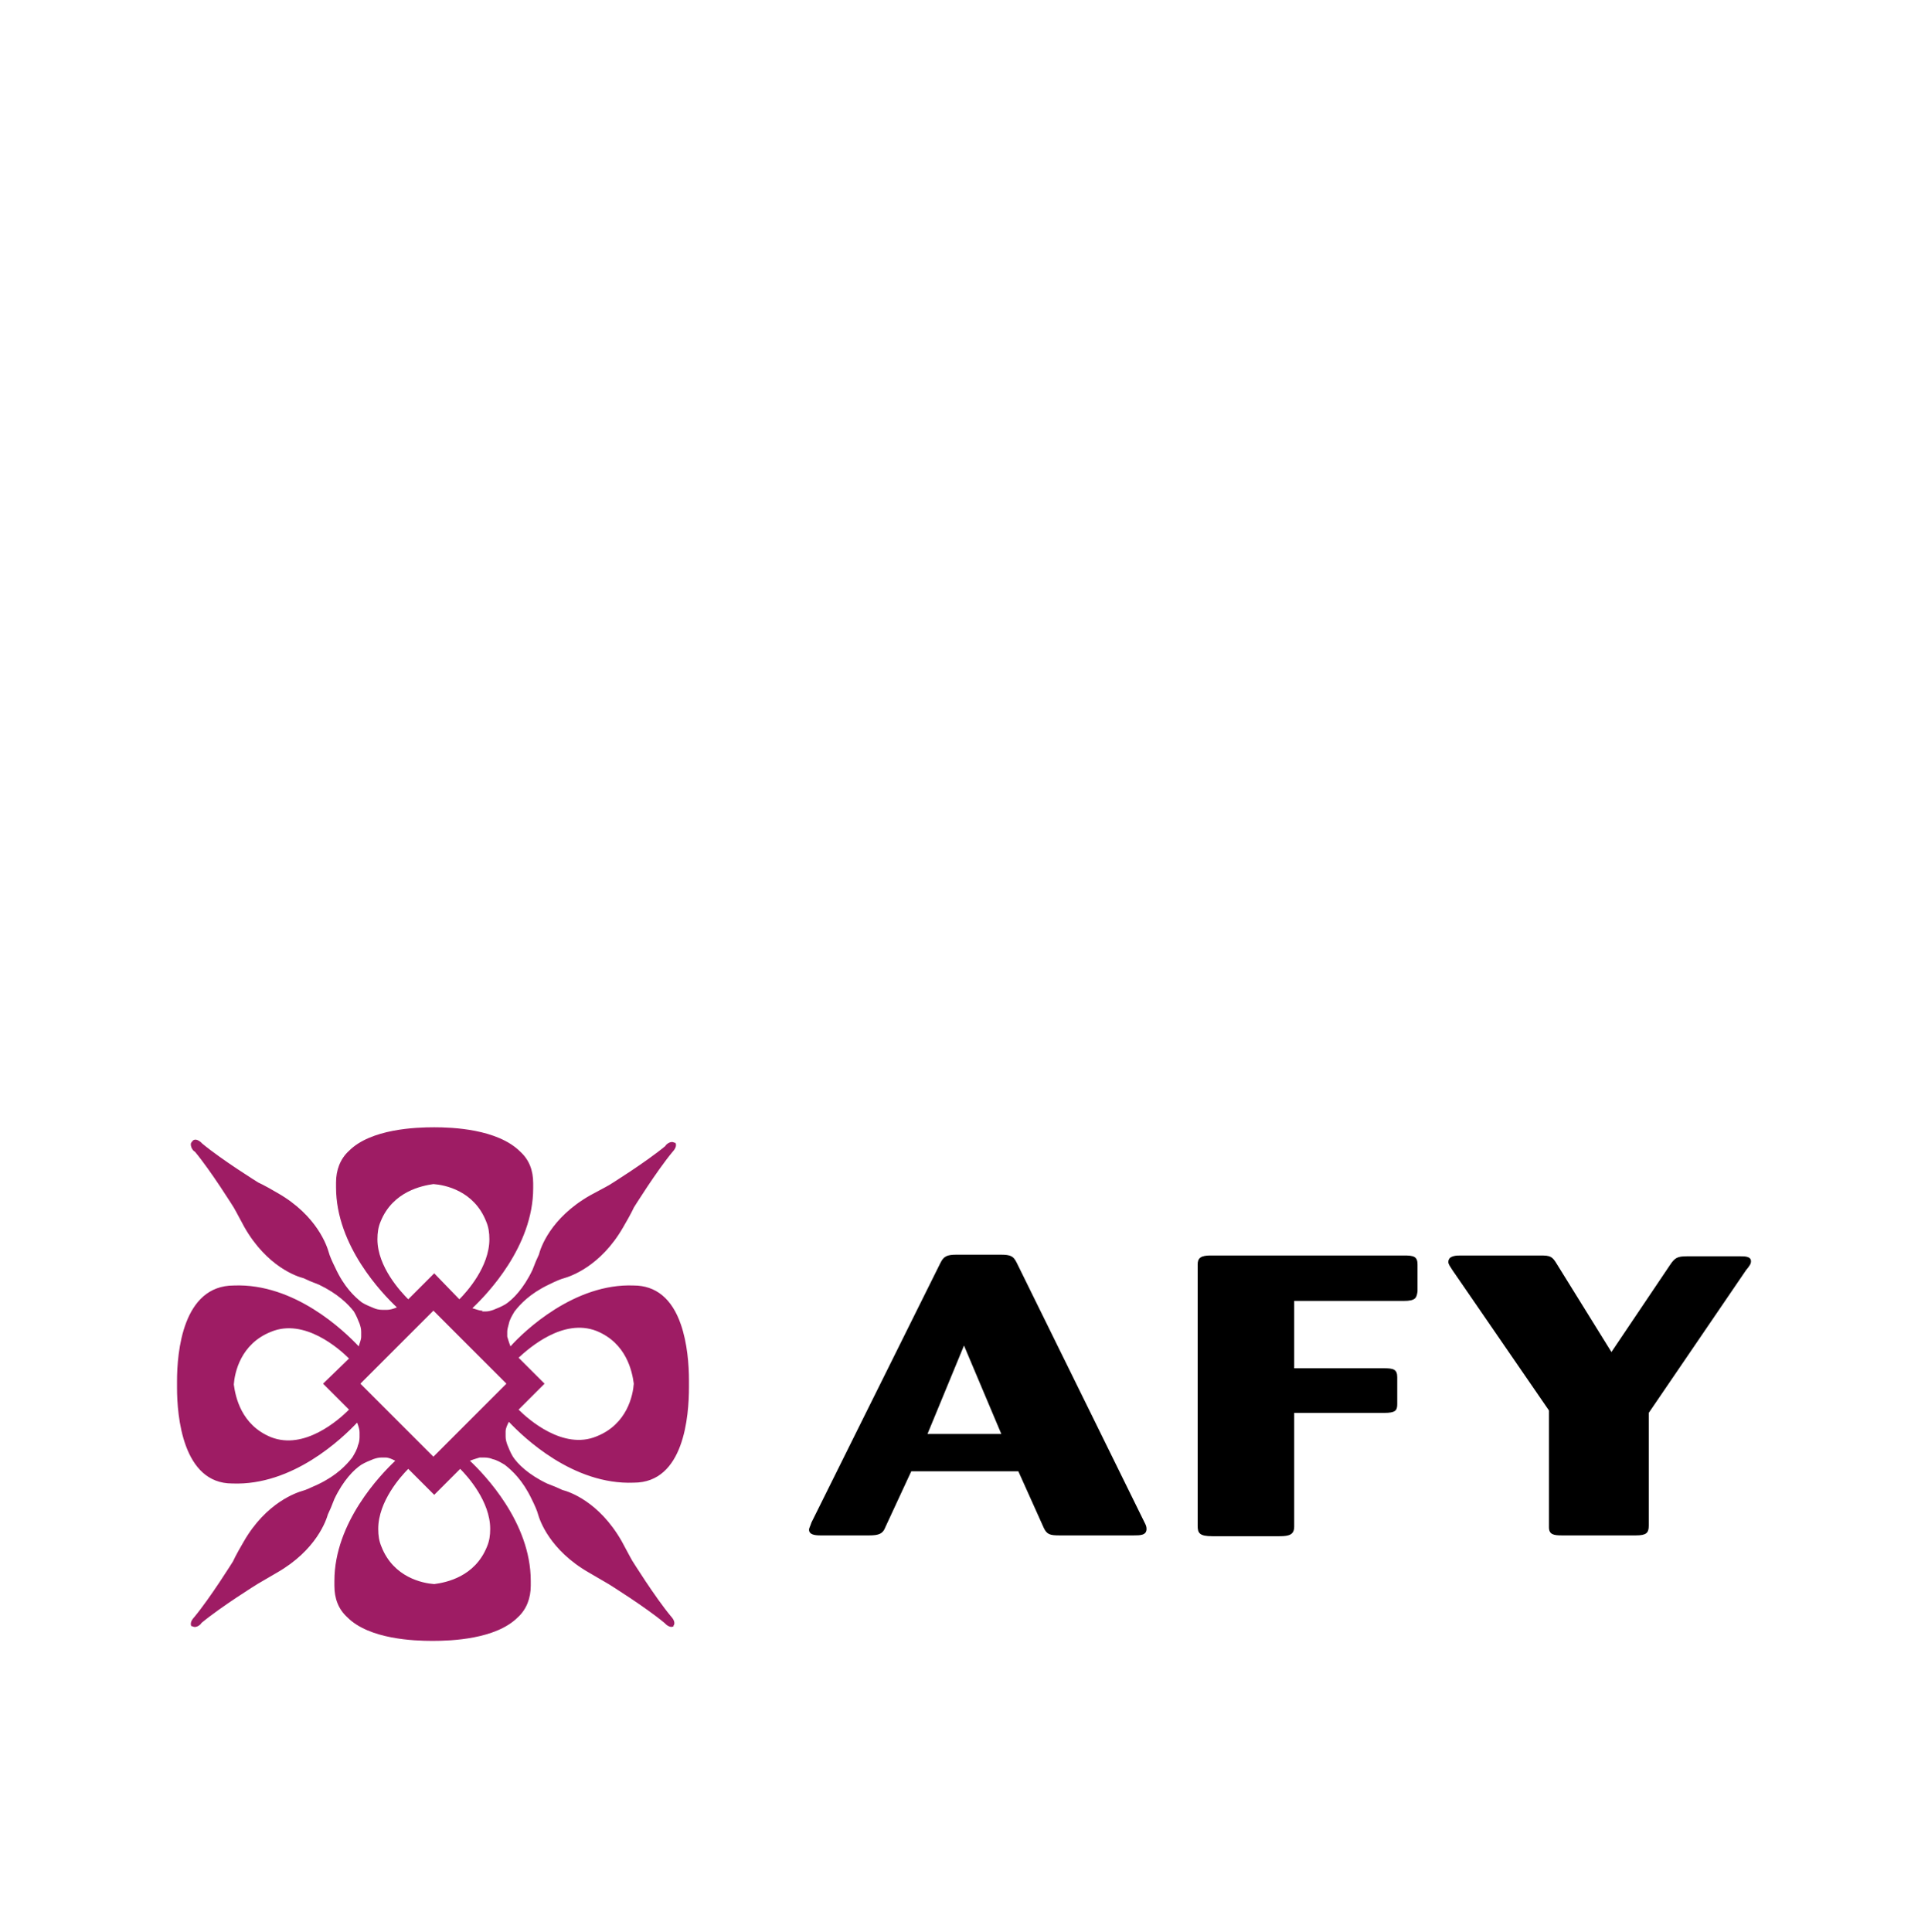
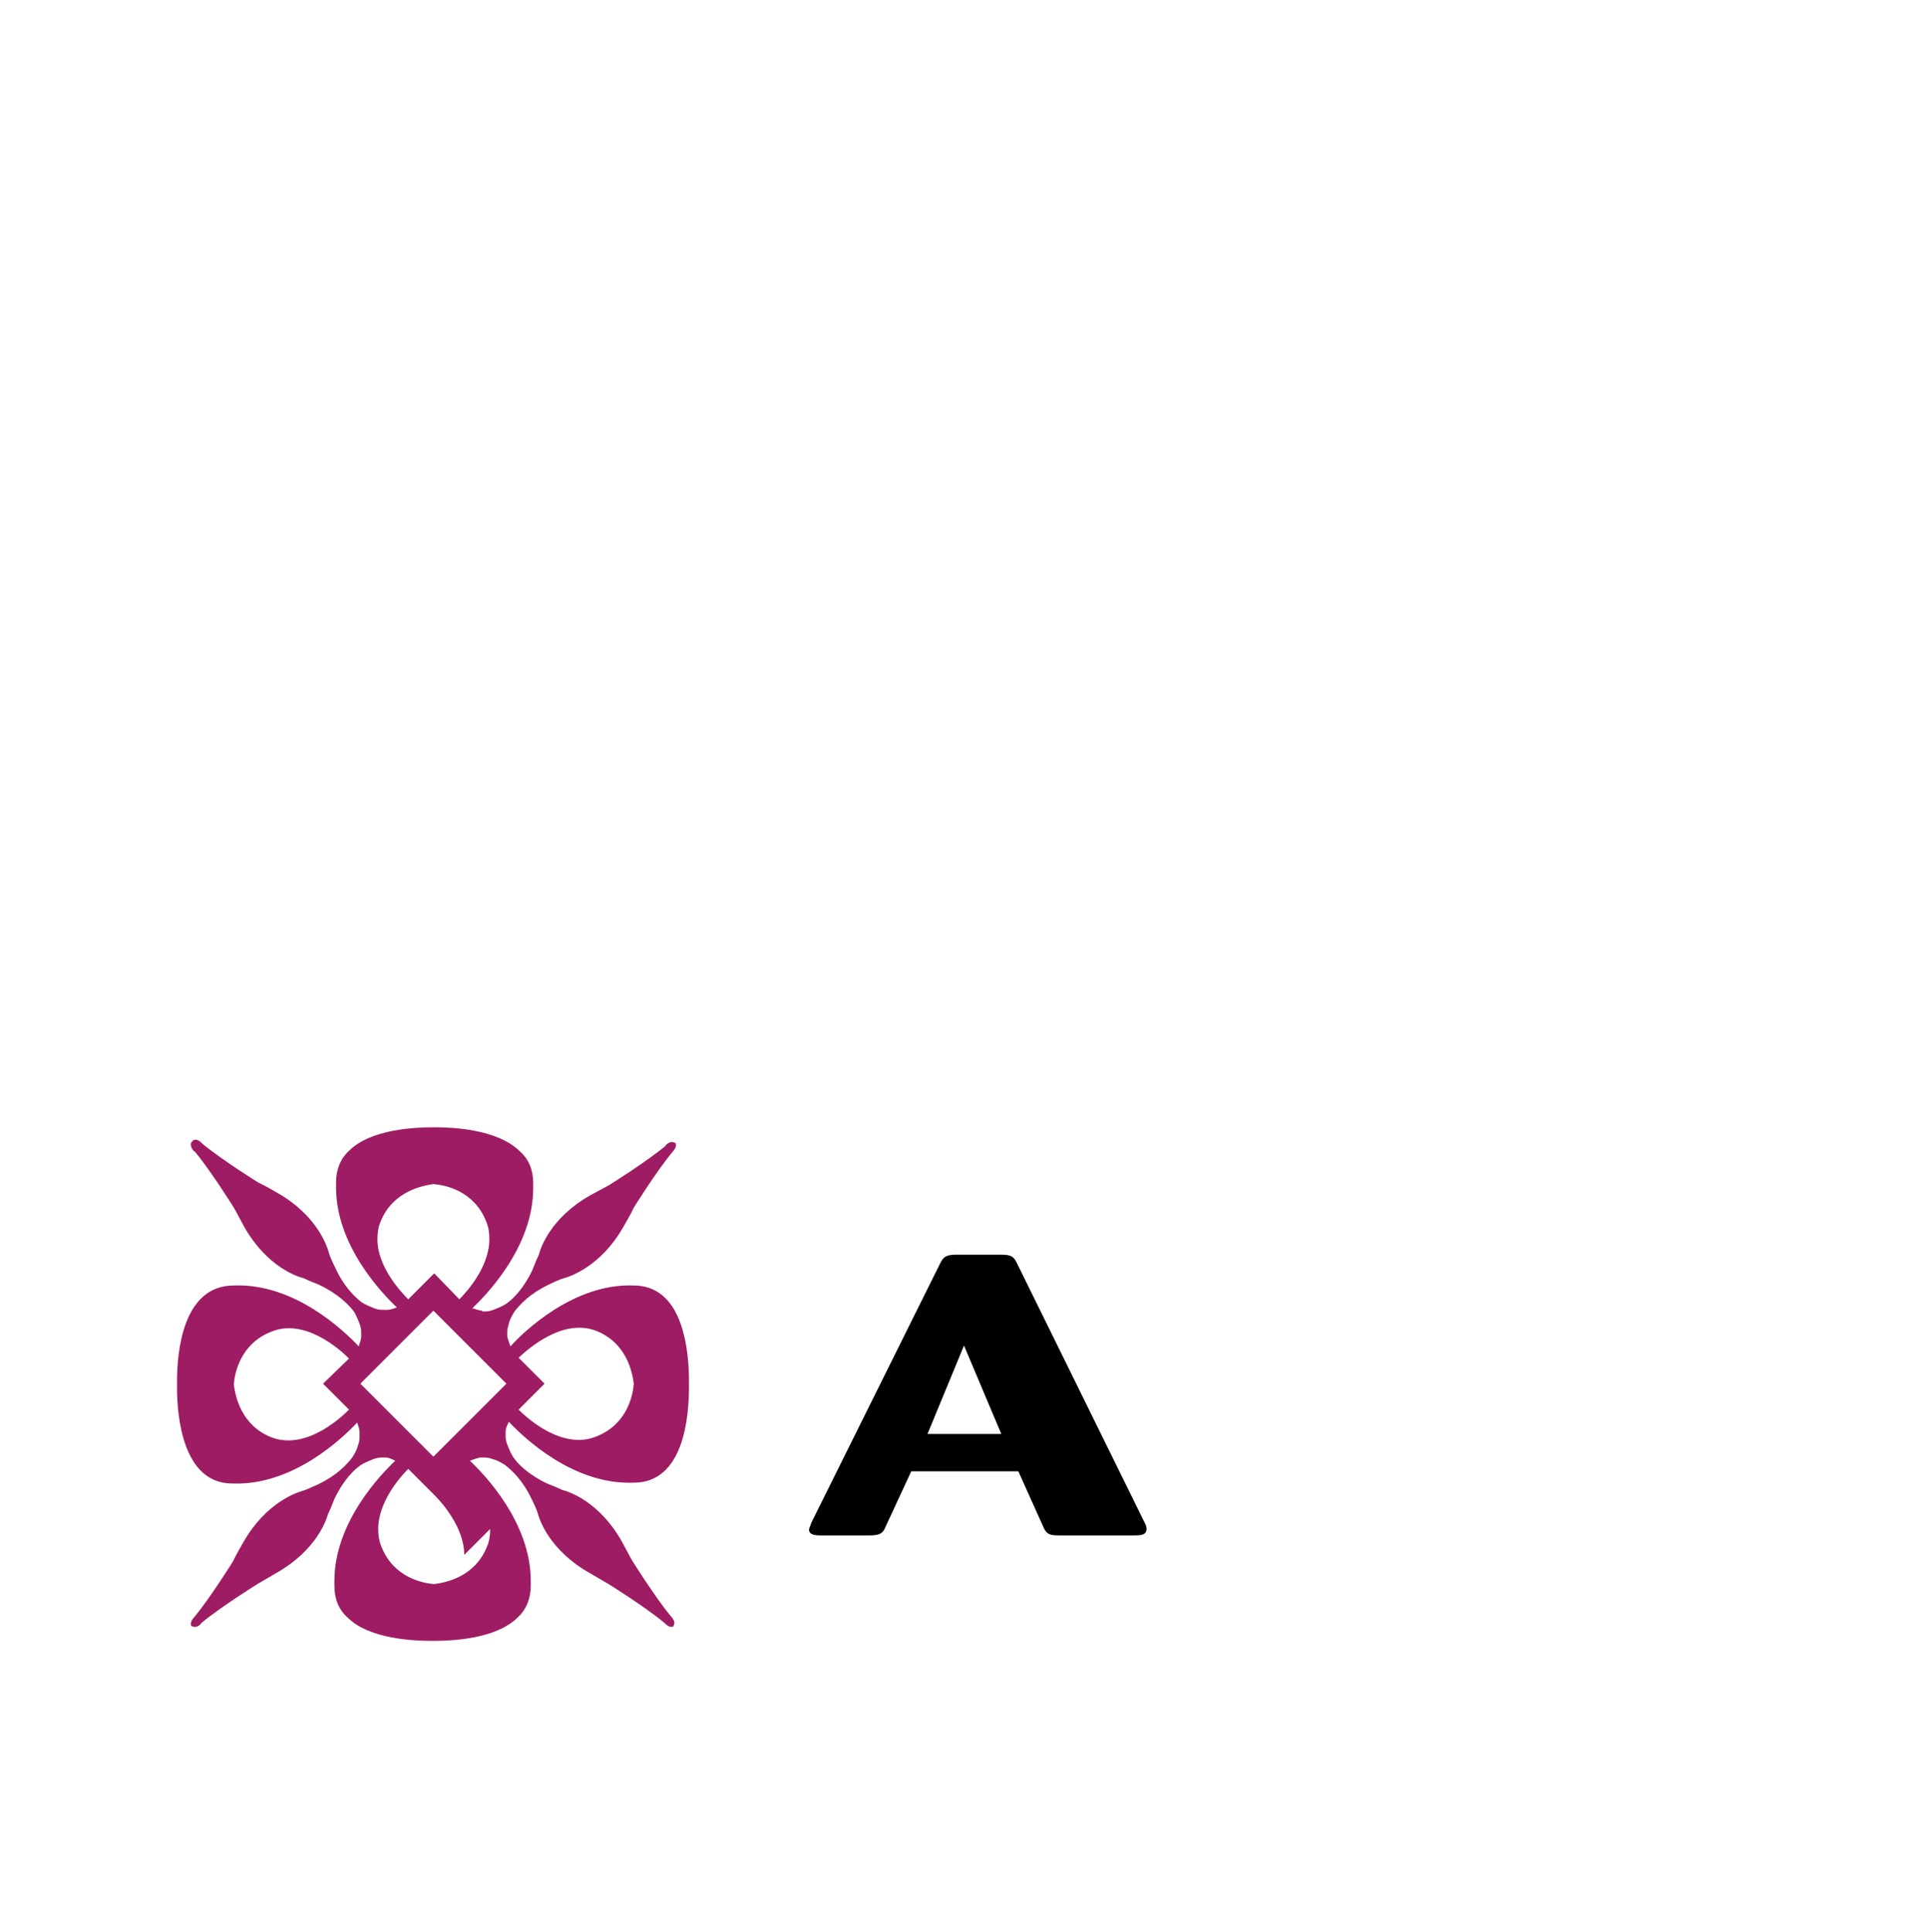
<svg xmlns="http://www.w3.org/2000/svg" width="100%" height="100%" viewBox="0 0 500 501" version="1.1" xml:space="preserve" style="fill-rule:evenodd;clip-rule:evenodd;stroke-linejoin:round;stroke-miterlimit:1.414;">
-   <rect id="logo_afy_horisontal" x="0" y="0.509" width="500" height="500" style="fill:none;" />
  <g>
    <g>
-       <path d="M125.021,339.875c-0.842,0 -1.684,-0.421 -2.525,-0.631c3.787,-3.577 15.78,-15.991 15.78,-31.14c0,-0.421 0,-0.842 0,-1.262c0,-3.367 -1.052,-6.102 -3.366,-8.206c-5.892,-5.891 -17.674,-6.312 -22.303,-6.312c-4.839,0 -16.412,0.421 -22.092,6.101c-2.315,2.105 -3.367,5.05 -3.367,8.206c0,0.421 0,0.842 0,1.263c0,15.149 11.993,27.562 15.78,31.139c-1.052,0.421 -1.893,0.631 -2.525,0.631l-0.21,0l-0.21,0c-0.211,0 -0.421,0 -0.842,0c-0.842,0 -1.683,-0.21 -2.104,-0.42c-1.052,-0.421 -2.104,-0.842 -3.156,-1.473c-1.894,-1.473 -4.629,-3.998 -6.943,-9.047c-0.842,-1.684 -1.473,-3.157 -1.684,-3.998c-0.42,-1.473 -2.945,-9.468 -13.255,-15.36c-3.577,-2.104 -5.05,-2.735 -5.05,-2.735c0,0 -9.468,-5.891 -14.517,-10.099c0,0 -1.263,-1.473 -2.315,-0.842c-0.631,0.631 -0.631,0.842 -0.631,1.052c0,1.052 0.842,1.894 1.052,1.894c4.208,5.05 10.099,14.518 10.099,14.518c0,0 0.842,1.473 2.736,5.049c5.891,10.31 13.676,12.835 15.359,13.256c0.842,0.421 2.314,1.052 3.998,1.683c4.839,2.314 7.574,5.05 9.047,6.943c0.631,1.052 1.052,2.104 1.473,3.156c0.21,0.632 0.421,1.263 0.421,2.104l0,1.263c0,0.841 -0.421,1.683 -0.632,2.525c-3.787,-3.998 -16.621,-16.412 -32.402,-15.781c-13.255,0 -14.728,17.253 -14.728,24.828l0,1.683c0,7.364 1.473,24.828 14.308,24.828c15.78,0.631 28.614,-11.783 32.402,-15.781c0.42,1.052 0.631,1.894 0.631,2.525l0,1.263c0,0.841 -0.211,1.683 -0.421,2.104c-0.21,1.052 -0.842,2.104 -1.473,3.156c-1.473,1.893 -3.997,4.629 -8.837,6.943c-1.893,0.842 -3.156,1.473 -3.997,1.683c-1.473,0.421 -9.469,2.946 -15.36,13.256c-2.104,3.577 -2.735,5.049 -2.735,5.049c0,0 -5.891,9.468 -10.099,14.518c0,0 -0.842,0.842 -0.842,1.683c0,0.211 0,0.421 0.21,0.632l0.211,0c1.052,0.631 2.314,-0.632 2.314,-0.842c5.05,-4.208 14.518,-10.099 14.518,-10.099c0,0 1.473,-0.842 5.05,-2.946c10.309,-5.891 12.834,-13.676 13.255,-15.149c0.421,-0.842 1.052,-2.314 1.683,-3.998c2.315,-4.839 5.05,-7.574 6.944,-8.837c1.052,-0.631 2.104,-1.052 3.156,-1.472c0.631,-0.211 1.262,-0.421 2.104,-0.421l1.052,0c0.841,0 1.683,0.421 2.525,0.841c-3.788,3.577 -15.781,15.991 -15.781,31.14c0,0.421 0,0.842 0,1.262c0,3.367 1.052,6.102 3.367,8.206c5.681,5.681 17.253,6.102 22.092,6.102c4.839,0 16.411,-0.421 22.092,-6.102c2.315,-2.104 3.367,-5.05 3.367,-8.206c0,-0.42 0,-0.841 0,-1.262c0,-15.149 -11.993,-27.563 -15.78,-31.14c1.052,-0.42 1.893,-0.631 2.524,-0.841l1.263,0c0.841,0 1.683,0.21 2.104,0.421c1.052,0.21 2.104,0.841 3.156,1.472c1.894,1.473 4.629,3.998 6.943,8.837c0.842,1.684 1.473,3.156 1.683,3.998c0.421,1.473 2.946,9.258 13.256,15.149c3.577,2.104 5.049,2.946 5.049,2.946c0,0 9.469,5.891 14.518,10.099c0,0 1.263,1.473 2.315,0.842l0,-0.211c0.21,-0.21 0.21,-0.421 0.21,-0.631c0,-0.842 -0.841,-1.683 -0.841,-1.683c-4.209,-5.05 -10.1,-14.518 -10.1,-14.518c0,0 -0.841,-1.473 -2.735,-5.05c-5.891,-10.309 -13.676,-12.834 -15.359,-13.255c-0.842,-0.421 -2.315,-1.052 -3.998,-1.683c-4.839,-2.315 -7.575,-5.05 -8.837,-6.944c-0.631,-1.052 -1.052,-2.104 -1.473,-3.156c-0.21,-0.631 -0.421,-1.262 -0.421,-2.104c0,-0.21 0,-0.42 0,-0.631l0,-0.21l0,-0.211l0,-0.21c0,-0.842 0.421,-1.683 0.842,-2.525c3.787,3.998 16.622,16.411 32.402,15.78c13.045,0 14.307,-17.253 14.307,-24.827l0,-1.683c0,-3.998 -0.42,-9.679 -2.104,-14.518c-2.314,-6.733 -6.522,-10.1 -12.203,-10.1c-15.359,-0.631 -28.404,11.783 -31.981,15.781c-0.421,-1.052 -0.631,-1.894 -0.842,-2.525l0,-0.211l0,-0.21l0,-0.21c0,-0.211 0,-0.421 0,-0.632c0,-0.631 0.211,-1.262 0.421,-2.104c0.21,-1.052 0.842,-2.104 1.473,-3.156c1.473,-1.893 3.997,-4.629 8.837,-6.943c1.683,-0.842 3.156,-1.473 3.997,-1.683c1.473,-0.421 9.468,-2.946 15.36,-13.256c2.104,-3.576 2.735,-5.049 2.735,-5.049c0,0 5.891,-9.468 10.099,-14.518c0,0 0.842,-0.842 0.842,-1.683c0,-0.211 0,-0.421 -0.21,-0.632l-0.211,0c-1.052,-0.631 -2.314,0.632 -2.314,0.842c-5.05,4.208 -14.518,10.099 -14.518,10.099c0,0 -1.473,0.842 -5.05,2.736c-10.31,5.891 -12.834,13.676 -13.255,15.359c-0.421,0.842 -1.052,2.314 -1.683,3.998c-2.315,4.839 -5.05,7.574 -6.944,8.837c-1.052,0.631 -2.104,1.052 -3.156,1.472c-0.631,0.211 -1.262,0.421 -2.104,0.421c-0.21,0 -0.421,0 -0.841,0c0.21,-0.21 0,-0.21 0,-0.21Zm-27.142,-18.516c0,-1.683 0.21,-3.156 0.841,-4.628c3.156,-7.785 10.731,-9.258 13.676,-9.679c2.946,0.21 10.521,1.683 13.677,9.679c0.631,1.472 0.841,2.945 0.841,4.628c0,7.154 -5.891,13.677 -7.785,15.57l-6.522,-6.733l-6.733,6.733c-1.894,-1.893 -7.995,-8.416 -7.995,-15.57Zm56.808,23.776c7.785,3.156 9.258,10.52 9.679,13.676c-0.21,2.946 -1.683,10.52 -9.679,13.676c-8.626,3.577 -17.673,-4.418 -20.198,-6.943l6.733,-6.733l0.21,0l-0.21,0l-6.733,-6.733c2.735,-2.525 11.572,-10.31 20.198,-6.943Zm-23.354,13.676l-9.468,9.468l-9.469,9.468l-9.468,-9.468l-9.468,-9.468l9.468,-9.468l9.468,-9.468l18.937,18.936Zm-61.017,13.887c-7.785,-3.156 -9.258,-10.52 -9.679,-13.676c0.211,-2.946 1.684,-10.521 9.679,-13.677c8.626,-3.577 17.674,4.419 20.199,6.944l-6.733,6.522l6.733,6.733c-2.736,2.735 -11.573,10.52 -20.199,7.154Zm56.809,23.775c0,1.683 -0.211,3.156 -0.842,4.629c-3.156,7.785 -10.52,9.258 -13.676,9.679c-2.946,-0.211 -10.52,-1.684 -13.676,-9.679c-0.632,-1.473 -0.842,-2.946 -0.842,-4.629c0,-7.153 5.891,-13.676 7.785,-15.57l6.733,6.733l0,0.211l0,-0.211l6.733,-6.733c1.893,1.894 7.785,8.417 7.785,15.57Z" style="fill:#9e1c64;fill-rule:nonzero;" />
+       <path d="M125.021,339.875c-0.842,0 -1.684,-0.421 -2.525,-0.631c3.787,-3.577 15.78,-15.991 15.78,-31.14c0,-0.421 0,-0.842 0,-1.262c0,-3.367 -1.052,-6.102 -3.366,-8.206c-5.892,-5.891 -17.674,-6.312 -22.303,-6.312c-4.839,0 -16.412,0.421 -22.092,6.101c-2.315,2.105 -3.367,5.05 -3.367,8.206c0,0.421 0,0.842 0,1.263c0,15.149 11.993,27.562 15.78,31.139c-1.052,0.421 -1.893,0.631 -2.525,0.631l-0.21,0l-0.21,0c-0.211,0 -0.421,0 -0.842,0c-0.842,0 -1.683,-0.21 -2.104,-0.42c-1.052,-0.421 -2.104,-0.842 -3.156,-1.473c-1.894,-1.473 -4.629,-3.998 -6.943,-9.047c-0.842,-1.684 -1.473,-3.157 -1.684,-3.998c-0.42,-1.473 -2.945,-9.468 -13.255,-15.36c-3.577,-2.104 -5.05,-2.735 -5.05,-2.735c0,0 -9.468,-5.891 -14.517,-10.099c0,0 -1.263,-1.473 -2.315,-0.842c-0.631,0.631 -0.631,0.842 -0.631,1.052c0,1.052 0.842,1.894 1.052,1.894c4.208,5.05 10.099,14.518 10.099,14.518c0,0 0.842,1.473 2.736,5.049c5.891,10.31 13.676,12.835 15.359,13.256c0.842,0.421 2.314,1.052 3.998,1.683c4.839,2.314 7.574,5.05 9.047,6.943c0.631,1.052 1.052,2.104 1.473,3.156c0.21,0.632 0.421,1.263 0.421,2.104l0,1.263c0,0.841 -0.421,1.683 -0.632,2.525c-3.787,-3.998 -16.621,-16.412 -32.402,-15.781c-13.255,0 -14.728,17.253 -14.728,24.828l0,1.683c0,7.364 1.473,24.828 14.308,24.828c15.78,0.631 28.614,-11.783 32.402,-15.781c0.42,1.052 0.631,1.894 0.631,2.525l0,1.263c0,0.841 -0.211,1.683 -0.421,2.104c-0.21,1.052 -0.842,2.104 -1.473,3.156c-1.473,1.893 -3.997,4.629 -8.837,6.943c-1.893,0.842 -3.156,1.473 -3.997,1.683c-1.473,0.421 -9.469,2.946 -15.36,13.256c-2.104,3.577 -2.735,5.049 -2.735,5.049c0,0 -5.891,9.468 -10.099,14.518c0,0 -0.842,0.842 -0.842,1.683c0,0.211 0,0.421 0.21,0.632l0.211,0c1.052,0.631 2.314,-0.632 2.314,-0.842c5.05,-4.208 14.518,-10.099 14.518,-10.099c0,0 1.473,-0.842 5.05,-2.946c10.309,-5.891 12.834,-13.676 13.255,-15.149c0.421,-0.842 1.052,-2.314 1.683,-3.998c2.315,-4.839 5.05,-7.574 6.944,-8.837c1.052,-0.631 2.104,-1.052 3.156,-1.472c0.631,-0.211 1.262,-0.421 2.104,-0.421l1.052,0c0.841,0 1.683,0.421 2.525,0.841c-3.788,3.577 -15.781,15.991 -15.781,31.14c0,0.421 0,0.842 0,1.262c0,3.367 1.052,6.102 3.367,8.206c5.681,5.681 17.253,6.102 22.092,6.102c4.839,0 16.411,-0.421 22.092,-6.102c2.315,-2.104 3.367,-5.05 3.367,-8.206c0,-0.42 0,-0.841 0,-1.262c0,-15.149 -11.993,-27.563 -15.78,-31.14c1.052,-0.42 1.893,-0.631 2.524,-0.841l1.263,0c0.841,0 1.683,0.21 2.104,0.421c1.052,0.21 2.104,0.841 3.156,1.472c1.894,1.473 4.629,3.998 6.943,8.837c0.842,1.684 1.473,3.156 1.683,3.998c0.421,1.473 2.946,9.258 13.256,15.149c3.577,2.104 5.049,2.946 5.049,2.946c0,0 9.469,5.891 14.518,10.099c0,0 1.263,1.473 2.315,0.842l0,-0.211c0.21,-0.21 0.21,-0.421 0.21,-0.631c0,-0.842 -0.841,-1.683 -0.841,-1.683c-4.209,-5.05 -10.1,-14.518 -10.1,-14.518c0,0 -0.841,-1.473 -2.735,-5.05c-5.891,-10.309 -13.676,-12.834 -15.359,-13.255c-0.842,-0.421 -2.315,-1.052 -3.998,-1.683c-4.839,-2.315 -7.575,-5.05 -8.837,-6.944c-0.631,-1.052 -1.052,-2.104 -1.473,-3.156c-0.21,-0.631 -0.421,-1.262 -0.421,-2.104c0,-0.21 0,-0.42 0,-0.631l0,-0.21l0,-0.211l0,-0.21c0,-0.842 0.421,-1.683 0.842,-2.525c3.787,3.998 16.622,16.411 32.402,15.78c13.045,0 14.307,-17.253 14.307,-24.827l0,-1.683c0,-3.998 -0.42,-9.679 -2.104,-14.518c-2.314,-6.733 -6.522,-10.1 -12.203,-10.1c-15.359,-0.631 -28.404,11.783 -31.981,15.781c-0.421,-1.052 -0.631,-1.894 -0.842,-2.525l0,-0.211l0,-0.21l0,-0.21c0,-0.211 0,-0.421 0,-0.632c0,-0.631 0.211,-1.262 0.421,-2.104c0.21,-1.052 0.842,-2.104 1.473,-3.156c1.473,-1.893 3.997,-4.629 8.837,-6.943c1.683,-0.842 3.156,-1.473 3.997,-1.683c1.473,-0.421 9.468,-2.946 15.36,-13.256c2.104,-3.576 2.735,-5.049 2.735,-5.049c0,0 5.891,-9.468 10.099,-14.518c0,0 0.842,-0.842 0.842,-1.683c0,-0.211 0,-0.421 -0.21,-0.632l-0.211,0c-1.052,-0.631 -2.314,0.632 -2.314,0.842c-5.05,4.208 -14.518,10.099 -14.518,10.099c0,0 -1.473,0.842 -5.05,2.736c-10.31,5.891 -12.834,13.676 -13.255,15.359c-0.421,0.842 -1.052,2.314 -1.683,3.998c-2.315,4.839 -5.05,7.574 -6.944,8.837c-1.052,0.631 -2.104,1.052 -3.156,1.472c-0.631,0.211 -1.262,0.421 -2.104,0.421c-0.21,0 -0.421,0 -0.841,0c0.21,-0.21 0,-0.21 0,-0.21Zm-27.142,-18.516c0,-1.683 0.21,-3.156 0.841,-4.628c3.156,-7.785 10.731,-9.258 13.676,-9.679c2.946,0.21 10.521,1.683 13.677,9.679c0.631,1.472 0.841,2.945 0.841,4.628c0,7.154 -5.891,13.677 -7.785,15.57l-6.522,-6.733l-6.733,6.733c-1.894,-1.893 -7.995,-8.416 -7.995,-15.57Zm56.808,23.776c7.785,3.156 9.258,10.52 9.679,13.676c-0.21,2.946 -1.683,10.52 -9.679,13.676c-8.626,3.577 -17.673,-4.418 -20.198,-6.943l6.733,-6.733l0.21,0l-0.21,0l-6.733,-6.733c2.735,-2.525 11.572,-10.31 20.198,-6.943Zm-23.354,13.676l-9.468,9.468l-9.469,9.468l-9.468,-9.468l-9.468,-9.468l9.468,-9.468l9.468,-9.468l18.937,18.936Zm-61.017,13.887c-7.785,-3.156 -9.258,-10.52 -9.679,-13.676c0.211,-2.946 1.684,-10.521 9.679,-13.677c8.626,-3.577 17.674,4.419 20.199,6.944l-6.733,6.522l6.733,6.733c-2.736,2.735 -11.573,10.52 -20.199,7.154Zm56.809,23.775c0,1.683 -0.211,3.156 -0.842,4.629c-3.156,7.785 -10.52,9.258 -13.676,9.679c-2.946,-0.211 -10.52,-1.684 -13.676,-9.679c-0.632,-1.473 -0.842,-2.946 -0.842,-4.629c0,-7.153 5.891,-13.676 7.785,-15.57l6.733,6.733l0,0.211l0,-0.211c1.893,1.894 7.785,8.417 7.785,15.57Z" style="fill:#9e1c64;fill-rule:nonzero;" />
      <g>
        <path d="M264.097,381.535l-27.773,0l-6.733,14.517c-0.631,1.684 -1.683,2.104 -4.208,2.104l-12.624,0c-1.473,0 -2.946,-0.21 -2.946,-1.472c0,-0.421 0.21,-0.632 0.631,-1.894l33.454,-67.329c0.842,-1.683 1.684,-2.104 4.208,-2.104l11.362,0c2.735,0 3.367,0.421 4.208,2.104l33.244,67.539c0.21,0.421 0.421,0.842 0.421,1.473c0,1.683 -1.684,1.683 -3.367,1.683l-19.146,0c-2.525,0 -3.367,-0.21 -4.209,-2.104l-6.522,-14.517Zm-4.418,-9.679l-9.679,-22.934l-9.468,22.934l19.147,0Z" style="fill-rule:nonzero;" />
-         <path d="M335.634,366.596l0,29.246c0,2.104 -1.262,2.525 -3.787,2.525l-17.464,0c-3.366,0 -3.787,-0.842 -3.787,-2.735l0,-67.75c0,-1.683 0.842,-2.315 3.366,-2.315l50.076,0c2.525,0 3.577,0.211 3.577,2.315l0,6.943c-0.21,1.683 -0.421,2.525 -3.577,2.525l-28.404,0l0,17.463l23.144,0c2.525,0 3.577,0.211 3.577,2.315l0,6.943c0,1.683 -0.421,2.315 -3.366,2.315l-23.355,0l0,0.21Z" style="fill-rule:nonzero;" />
-         <path d="M427.58,366.386l0,29.246c0,1.893 -0.631,2.524 -3.366,2.524l-19.147,0c-2.104,0 -3.367,-0.21 -3.367,-2.104l0,-30.298l-25.037,-36.399c-0.632,-1.052 -1.052,-1.473 -1.052,-2.104c0,-1.684 2.104,-1.684 3.366,-1.684l20.409,0c2.735,0 3.156,0.211 4.419,2.315l14.097,22.723l15.149,-22.513c1.262,-1.893 1.893,-2.314 4.418,-2.314l13.887,0c1.052,0 2.735,0 2.735,1.262c0,0.631 -0.211,1.052 -1.263,2.315l-25.248,37.031Z" style="fill-rule:nonzero;" />
      </g>
    </g>
  </g>
</svg>